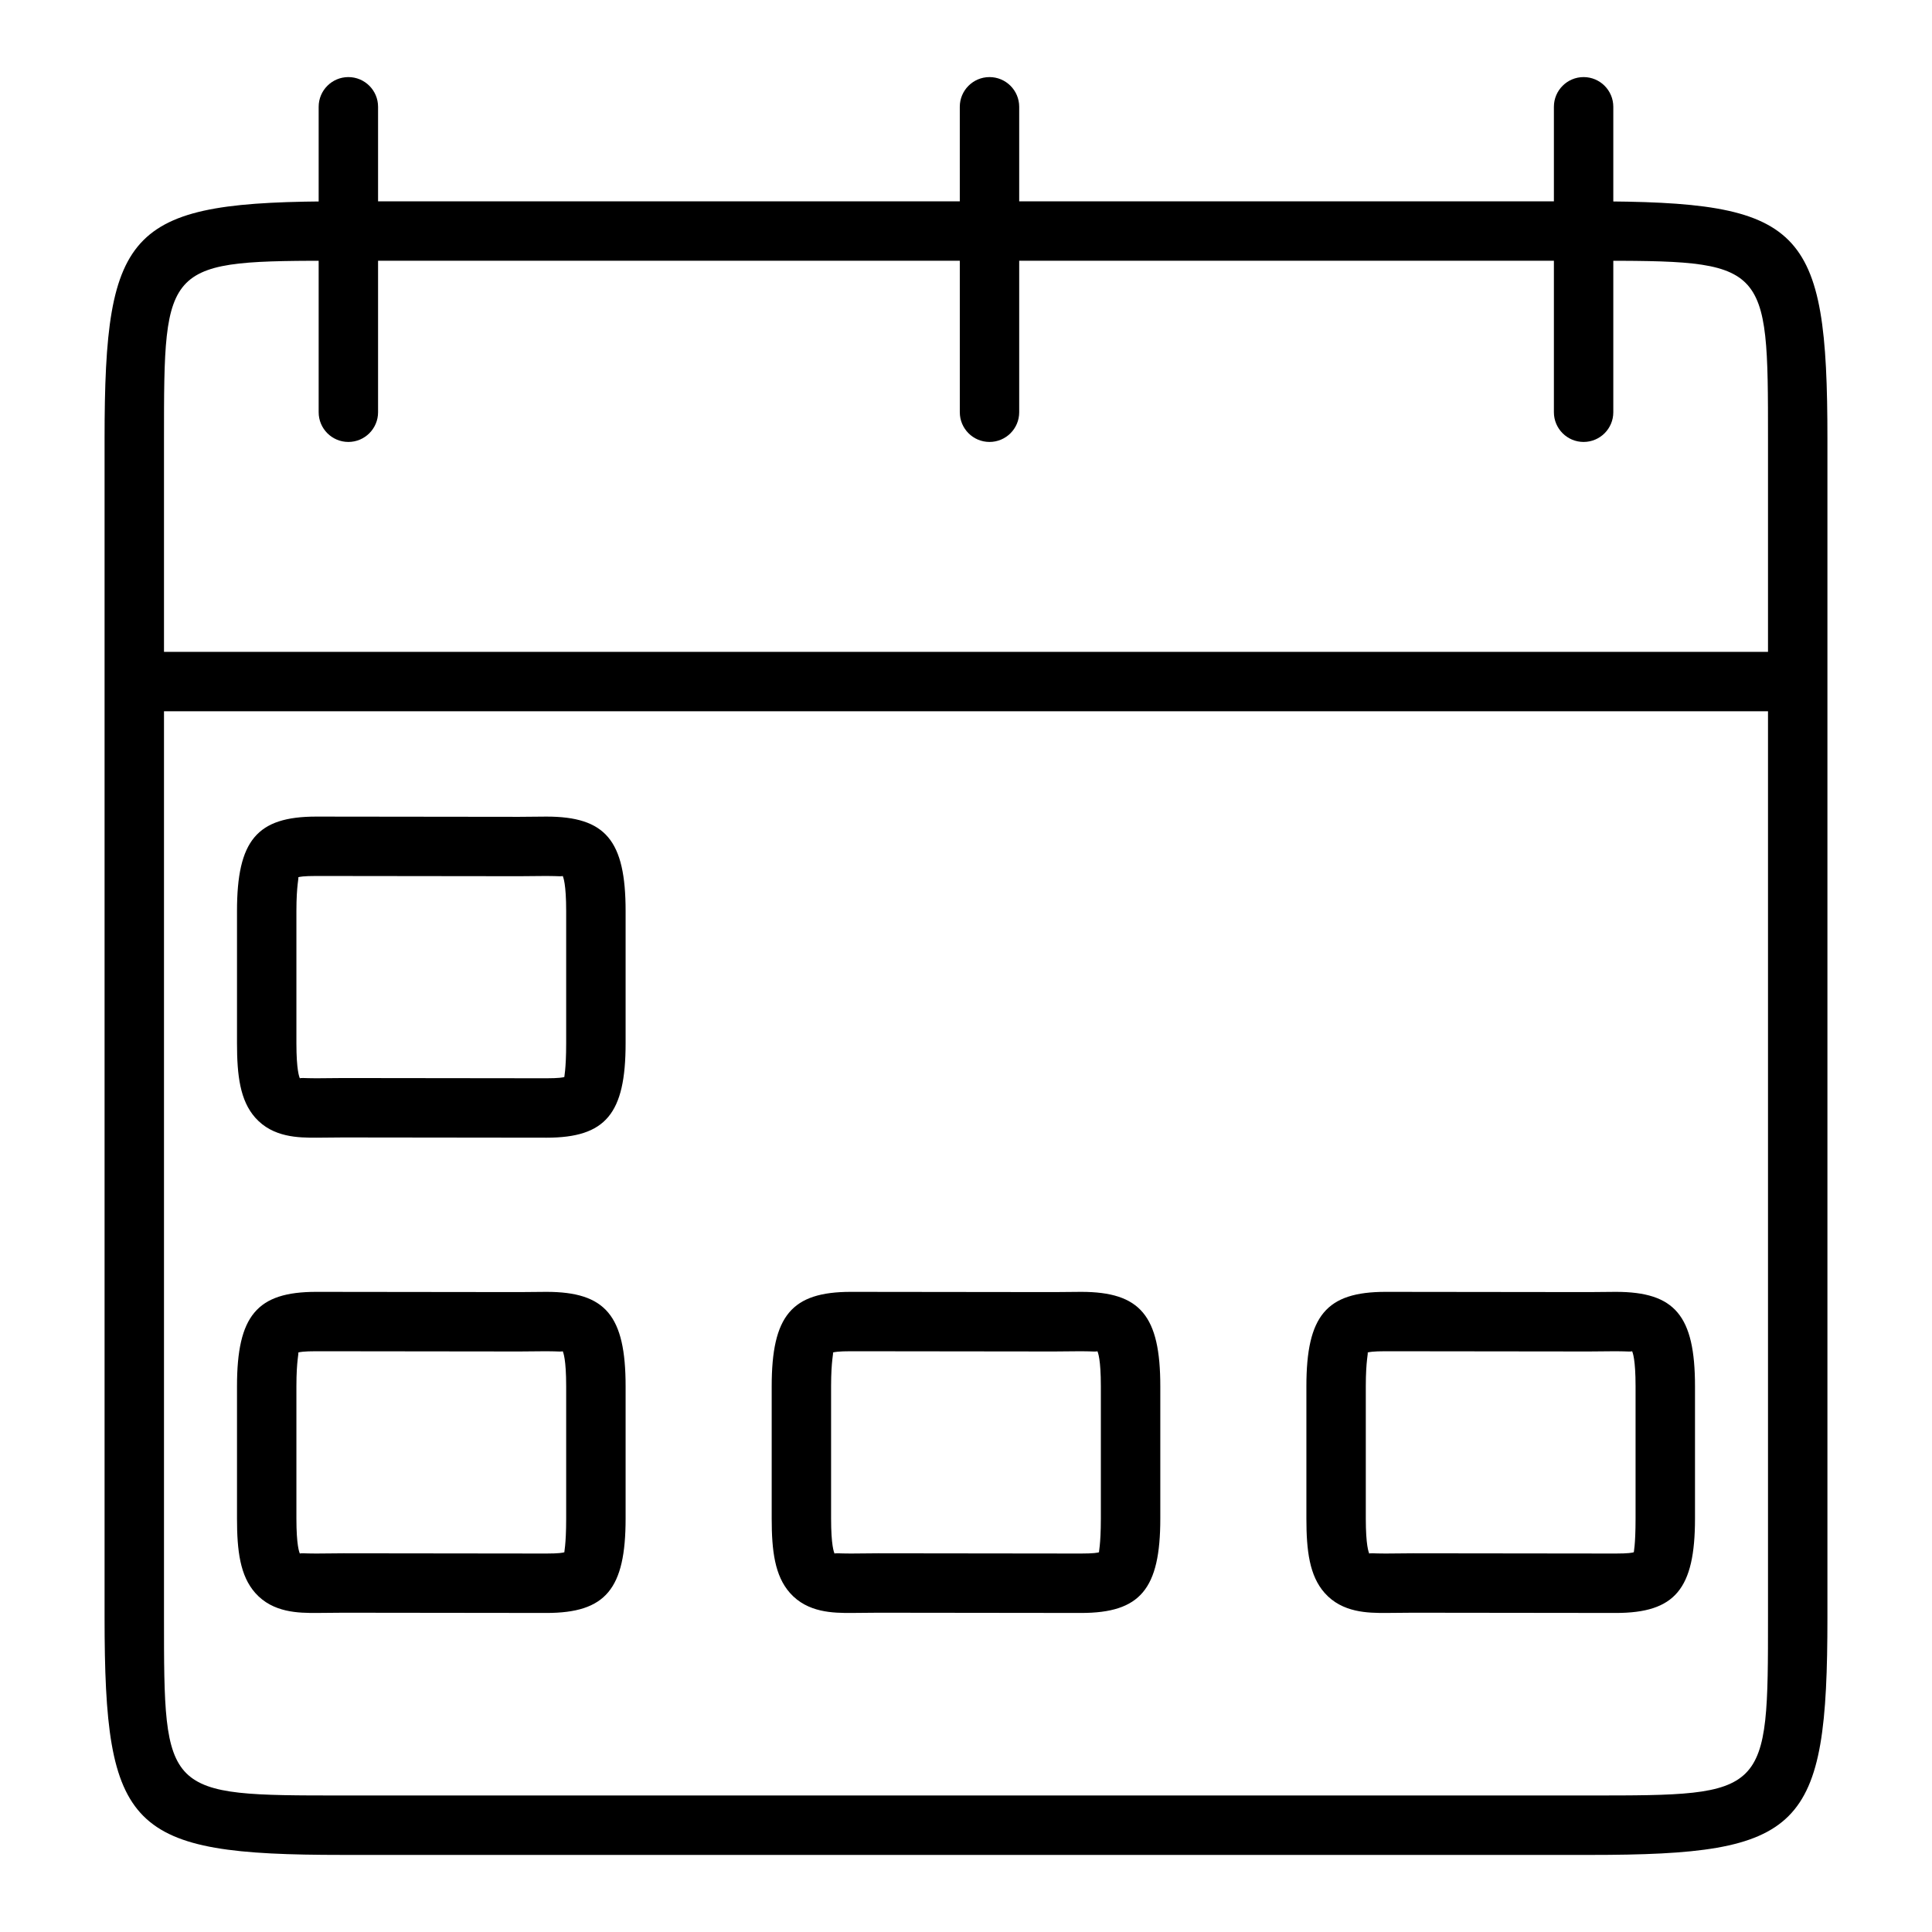
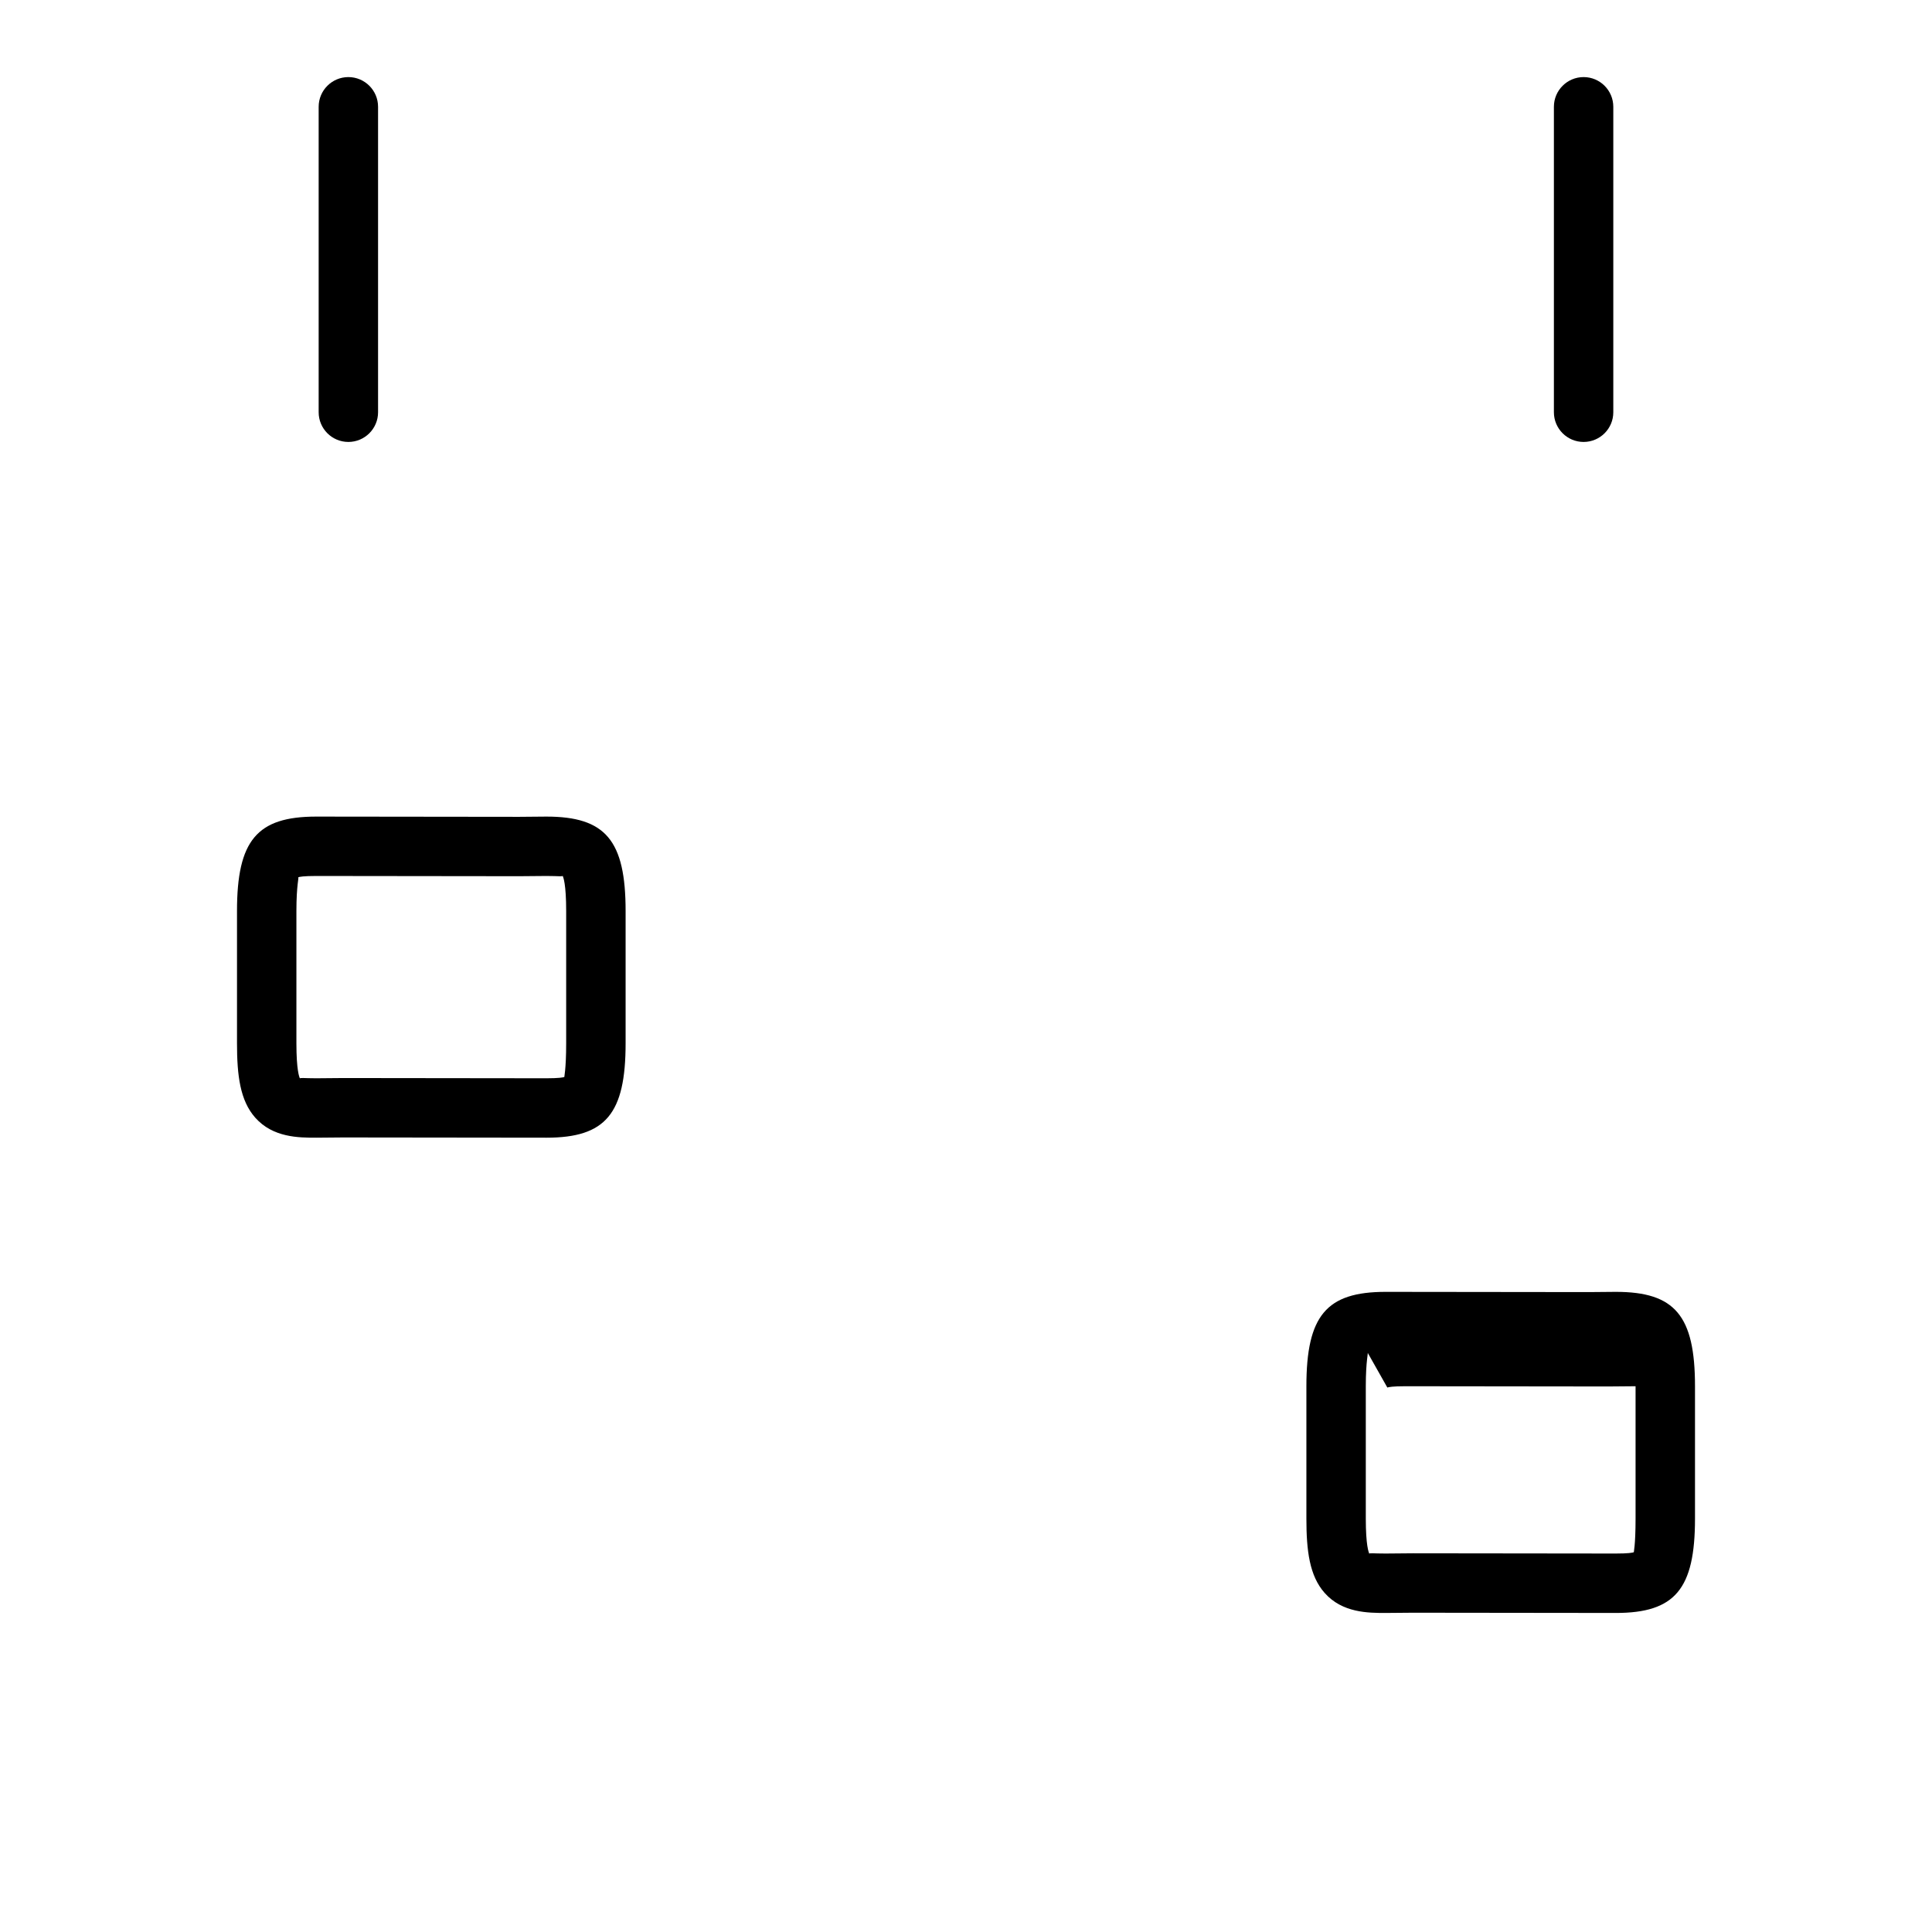
<svg xmlns="http://www.w3.org/2000/svg" fill="#000000" width="800px" height="800px" version="1.1" viewBox="144 144 512 512">
  <g>
-     <path d="m565.31 635.57h-330.62c-56.504 0-62.977-6.473-62.977-62.977v-312.26c0-56.504 6.473-62.977 62.977-62.977h330.62c56.504 0 62.977 6.473 62.977 62.977v312.26c0 56.508-6.473 62.98-62.977 62.98zm-330.62-422.47c-47.23 0-47.23 0-47.23 47.23v312.26c0 47.23 0 47.23 47.23 47.23h330.62c47.23 0 47.23 0 47.23-47.23v-312.26c0-47.23 0-47.23-47.23-47.23z" />
-     <path d="m173.02 316.75h453.96v15.742h-453.96z" />
    <path d="m236.32 261.12c-4.344 0-7.871-3.527-7.871-7.871v-80.949c0-4.344 3.527-7.871 7.871-7.871s7.871 3.527 7.871 7.871v80.949c0 4.344-3.527 7.871-7.871 7.871z" />
-     <path d="m406.23 261.12c-4.344 0-7.871-3.527-7.871-7.871l-0.004-80.949c0-4.344 3.527-7.871 7.871-7.871s7.871 3.527 7.871 7.871v80.949c0.004 4.344-3.523 7.871-7.867 7.871z" />
    <path d="m563.67 261.12c-4.344 0-7.871-3.527-7.871-7.871v-80.949c0-4.344 3.527-7.871 7.871-7.871s7.871 3.527 7.871 7.871v80.949c0.004 4.344-3.523 7.871-7.871 7.871z" />
    <path d="m288.8 445.5-53.789-0.062-7.219 0.062c-4.566 0-11.469 0-16.16-5.32-4.008-4.535-4.824-11.156-4.824-19.695v-35.062c0-18.703 5.297-25.016 20.988-25.016l53.789 0.062 7.219-0.062c15.688 0 20.988 6.312 20.988 25.016v35.062c0.004 18.699-5.293 25.016-20.992 25.016zm-65.785-69.016c0.27 0-0.465 1.93-0.465 8.926v35.062c0 7.078 0.746 8.973 0.953 9.359-0.125-0.285 0.992-0.078 4.289-0.078l7.219-0.062 53.789 0.062c3.312 0 4.426-0.211 4.785-0.348-0.141 0.117 0.457-1.715 0.457-8.926v-35.062c0-7.078-0.746-8.965-0.953-9.352 0.133 0.301-0.984 0.078-4.289 0.078l-7.219 0.062-53.789-0.062c-3.312 0-4.426 0.211-4.785 0.348 0-0.008 0-0.008 0.008-0.008z" />
-     <path d="m288.8 571.45-53.789-0.062-7.219 0.062c-4.566 0-11.469 0-16.16-5.32-4.008-4.535-4.824-11.156-4.824-19.695v-35.062c0-18.703 5.297-25.016 20.988-25.016l53.789 0.062 7.219-0.062c15.688 0 20.988 6.312 20.988 25.016v35.062c0.004 18.699-5.293 25.016-20.992 25.016zm-65.785-69.016c0.27 0-0.465 1.93-0.465 8.926v35.062c0 7.078 0.746 8.973 0.953 9.359-0.125-0.285 0.992-0.07 4.289-0.078l7.219-0.062 53.789 0.062c3.312 0 4.426-0.211 4.785-0.348-0.141 0.086 0.457-1.715 0.457-8.926v-35.062c0-7.078-0.746-8.965-0.953-9.352 0.133 0.301-0.984 0.086-4.289 0.078l-7.219 0.062-53.789-0.062c-3.312 0-4.426 0.211-4.785 0.348 0-0.008 0-0.008 0.008-0.008z" />
-     <path d="m430.5 571.45-53.789-0.062-7.219 0.062c-4.566 0-11.469 0-16.16-5.32-4.008-4.535-4.824-11.156-4.824-19.695v-35.062c0-18.703 5.297-25.016 20.988-25.016l53.789 0.062 7.219-0.062c15.688 0 20.988 6.312 20.988 25.016v35.062c0 18.699-5.297 25.016-20.992 25.016zm-65.789-69.016c0.27 0-0.465 1.93-0.465 8.926v35.062c0 7.078 0.746 8.973 0.953 9.359-0.117-0.285 1-0.07 4.289-0.078l7.219-0.062 53.789 0.062c3.312 0 4.426-0.211 4.785-0.348-0.172 0.086 0.457-1.715 0.457-8.926v-35.062c0-7.078-0.746-8.965-0.953-9.352 0.125 0.301-0.984 0.086-4.289 0.078l-7.219 0.062-53.789-0.062c-3.312 0-4.426 0.211-4.785 0.348 0-0.008 0-0.008 0.008-0.008z" />
-     <path d="m572.2 571.45-53.789-0.062-7.219 0.062c-4.566 0-11.469 0-16.16-5.32-4.008-4.535-4.824-11.156-4.824-19.695v-35.062c0-18.703 5.297-25.016 20.988-25.016l53.789 0.062 7.219-0.062c15.688 0 20.988 6.312 20.988 25.016v35.062c0.004 18.699-5.297 25.016-20.992 25.016zm-65.785-69.016c0.27 0-0.465 1.93-0.465 8.926v35.062c0 7.078 0.746 8.973 0.953 9.359-0.117-0.285 0.992-0.07 4.289-0.078l7.219-0.062 53.789 0.062c3.312 0 4.426-0.211 4.785-0.348-0.07 0.086 0.457-1.715 0.457-8.926v-35.062c0-7.078-0.746-8.965-0.953-9.352 0.125 0.301-0.984 0.086-4.289 0.078l-7.219 0.062-53.789-0.062c-3.312 0-4.426 0.211-4.785 0.348 0-0.008 0-0.008 0.008-0.008z" />
+     <path d="m572.2 571.45-53.789-0.062-7.219 0.062c-4.566 0-11.469 0-16.16-5.32-4.008-4.535-4.824-11.156-4.824-19.695v-35.062c0-18.703 5.297-25.016 20.988-25.016l53.789 0.062 7.219-0.062c15.688 0 20.988 6.312 20.988 25.016v35.062c0.004 18.699-5.297 25.016-20.992 25.016zm-65.785-69.016c0.27 0-0.465 1.93-0.465 8.926v35.062c0 7.078 0.746 8.973 0.953 9.359-0.117-0.285 0.992-0.07 4.289-0.078l7.219-0.062 53.789 0.062c3.312 0 4.426-0.211 4.785-0.348-0.07 0.086 0.457-1.715 0.457-8.926v-35.062l-7.219 0.062-53.789-0.062c-3.312 0-4.426 0.211-4.785 0.348 0-0.008 0-0.008 0.008-0.008z" />
  </g>
</svg>